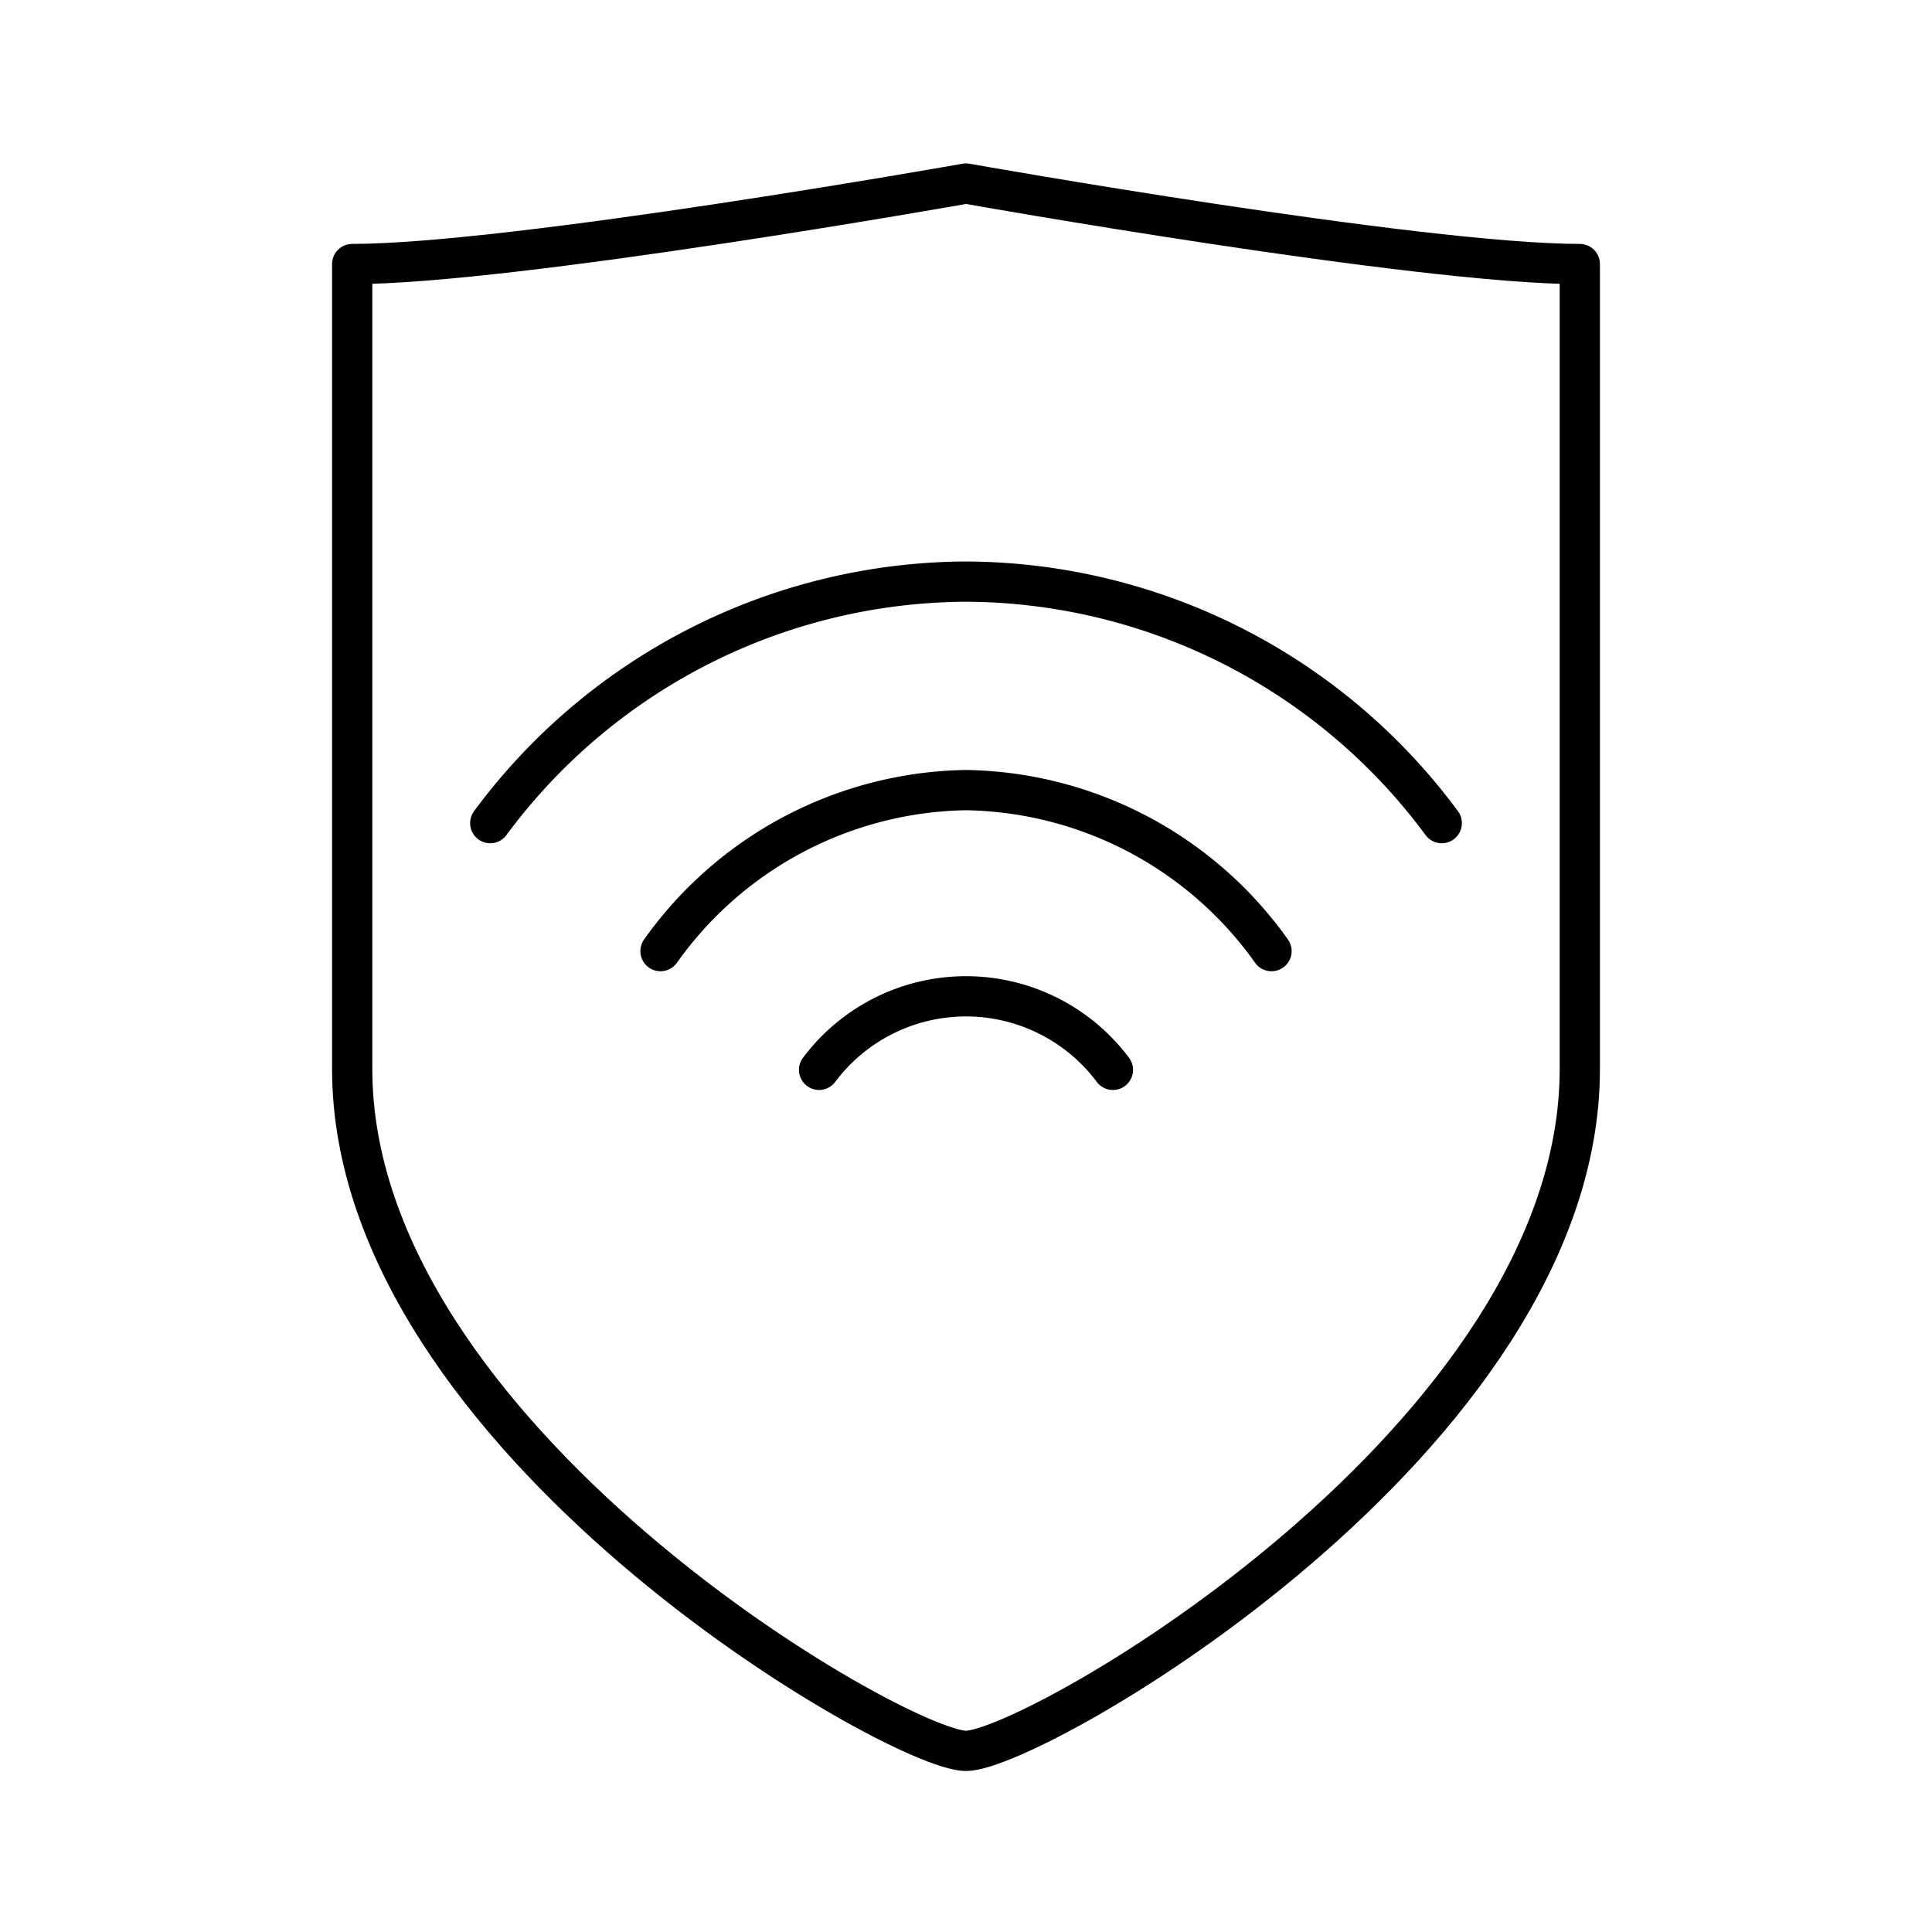
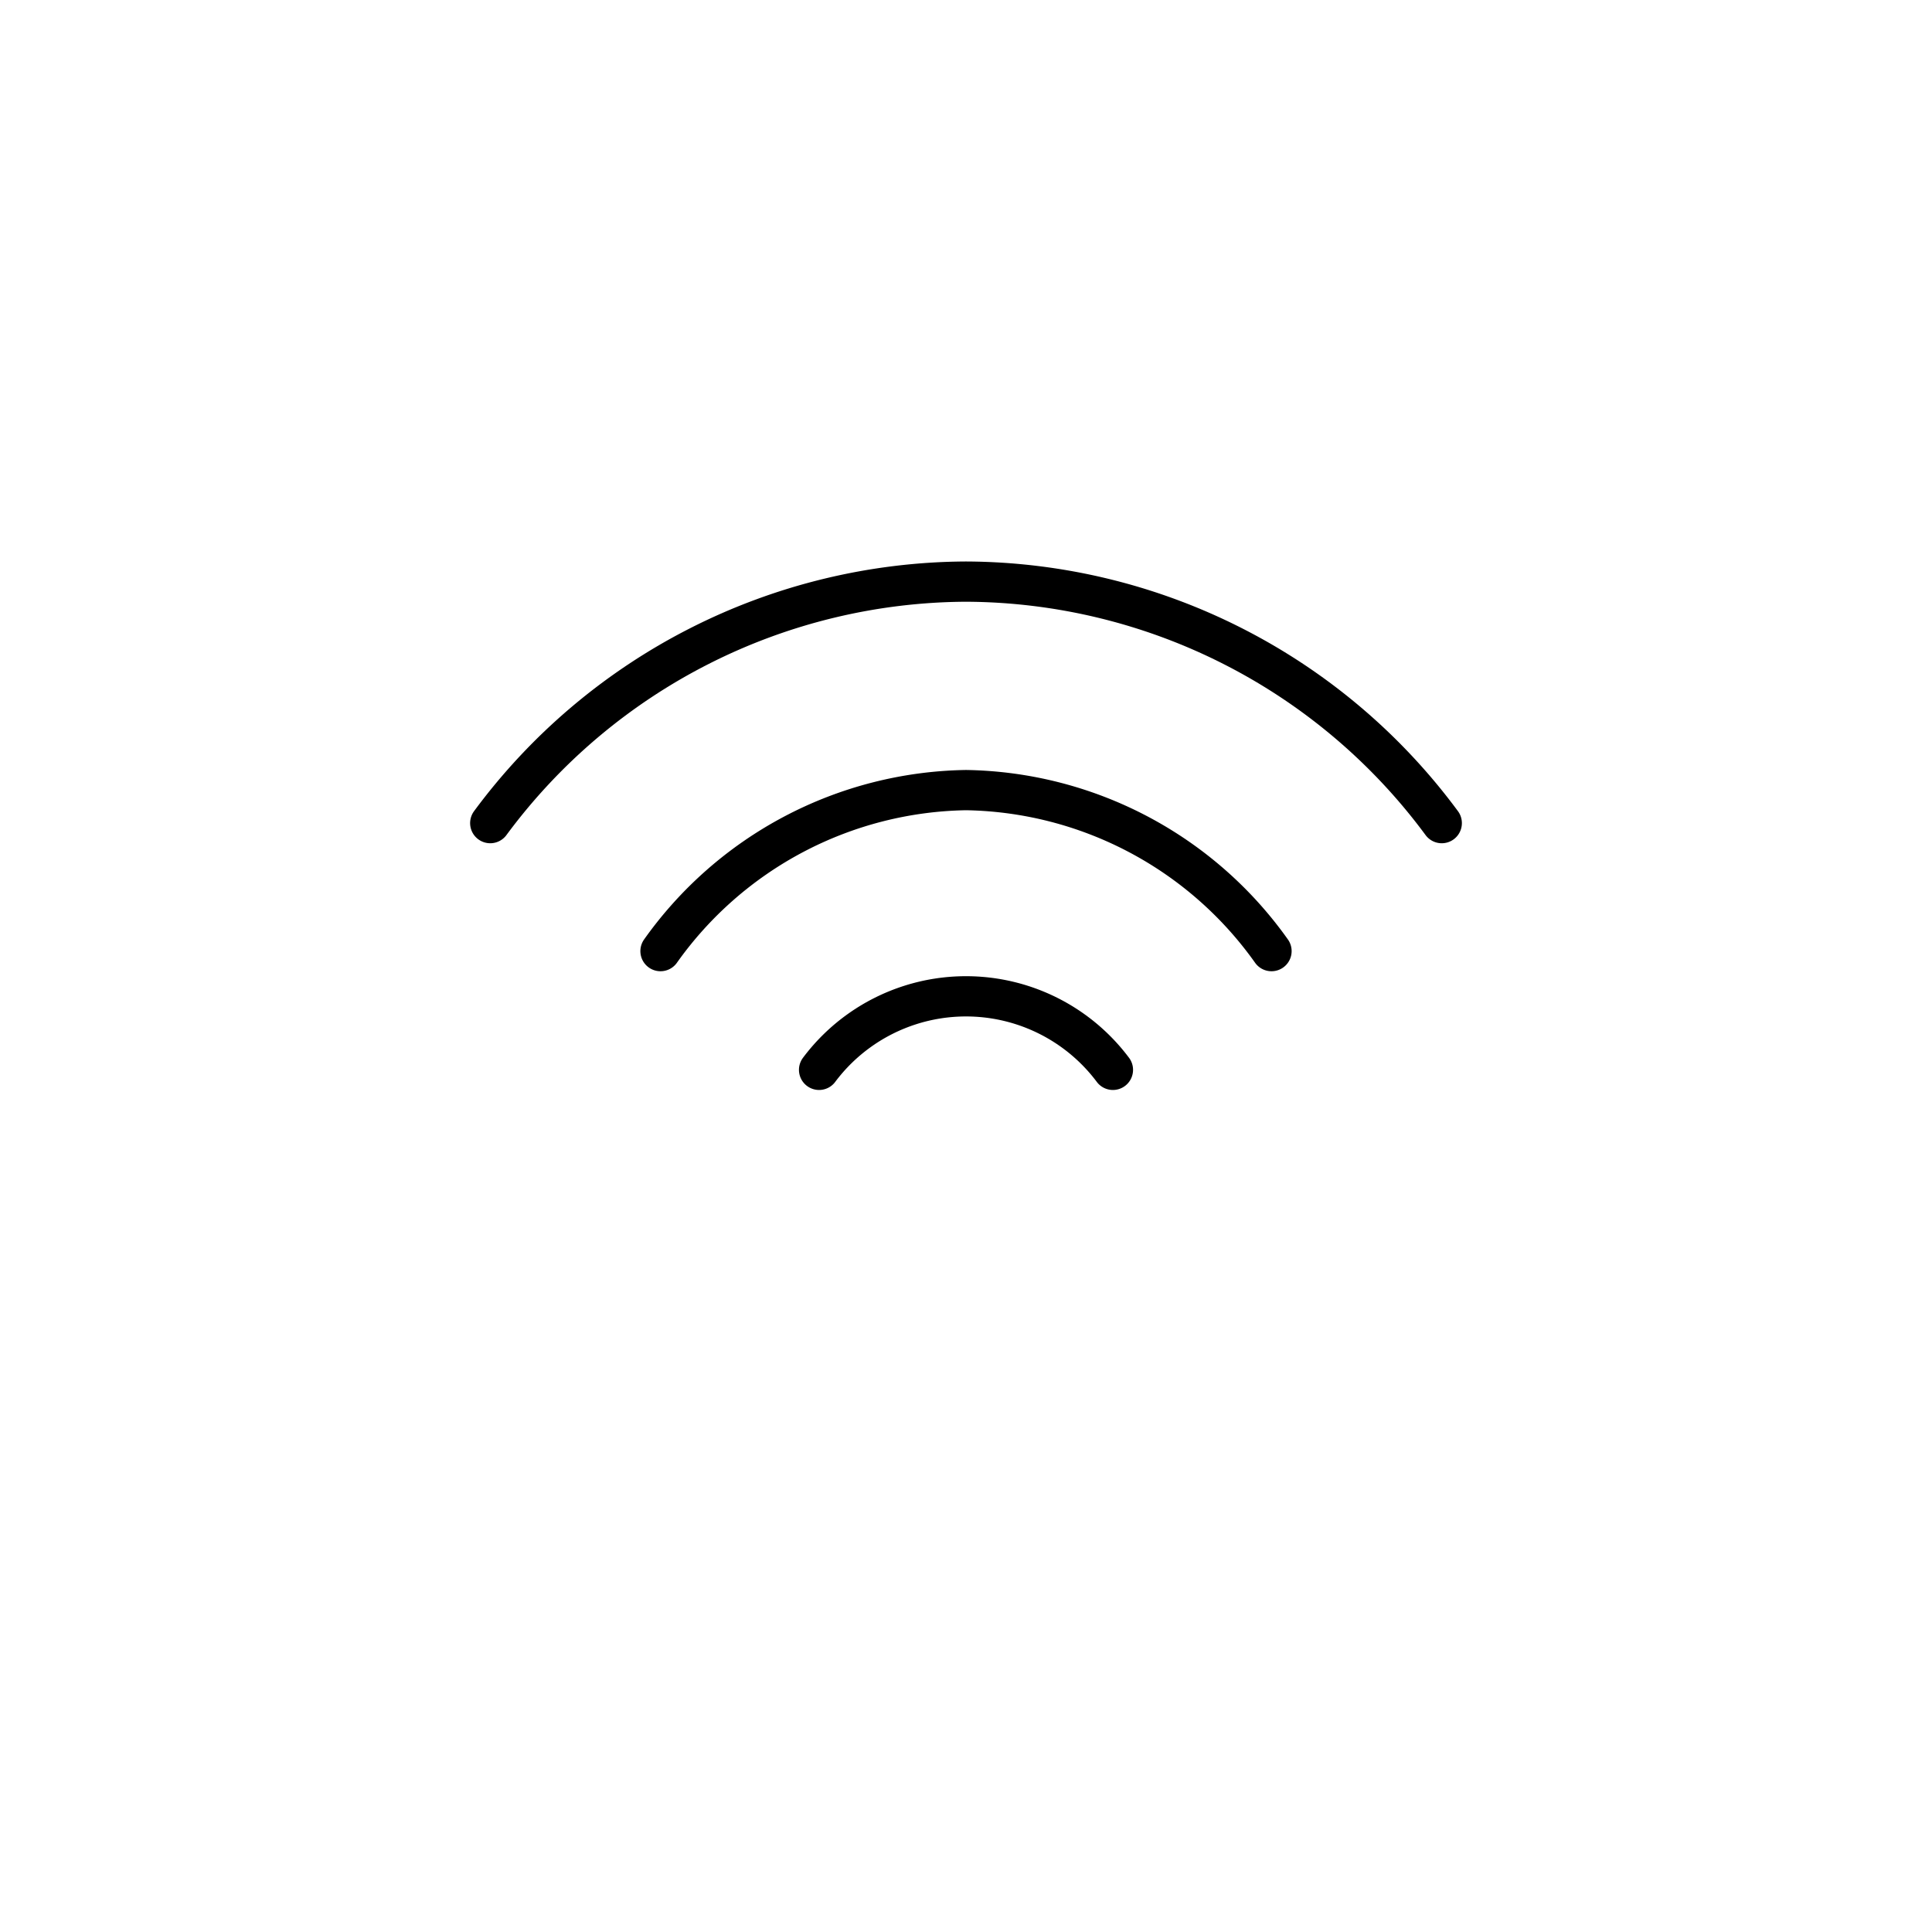
<svg xmlns="http://www.w3.org/2000/svg" width="800" height="800" viewBox="0 0 48 48">
  <path fill="none" stroke="currentColor" stroke-linecap="round" stroke-linejoin="round" d="M12.18 20.45a14.78 14.78 0 0 1 11.82-6h0a14.77 14.77 0 0 1 11.82 6m-19.41 3.18a9.49 9.49 0 0 1 7.59-4a9.49 9.49 0 0 1 7.59 4m-11.24 2.95a4.56 4.56 0 0 1 7.3 0" />
-   <path fill="none" stroke="currentColor" stroke-linecap="round" stroke-linejoin="round" d="M24 43.5c1.69 0 15.25-7.77 15.25-16.94v-20c-4 0-15.25-2-15.25-2s-11.26 2-15.25 2v20C8.75 35.73 22.31 43.5 24 43.5" />
</svg>